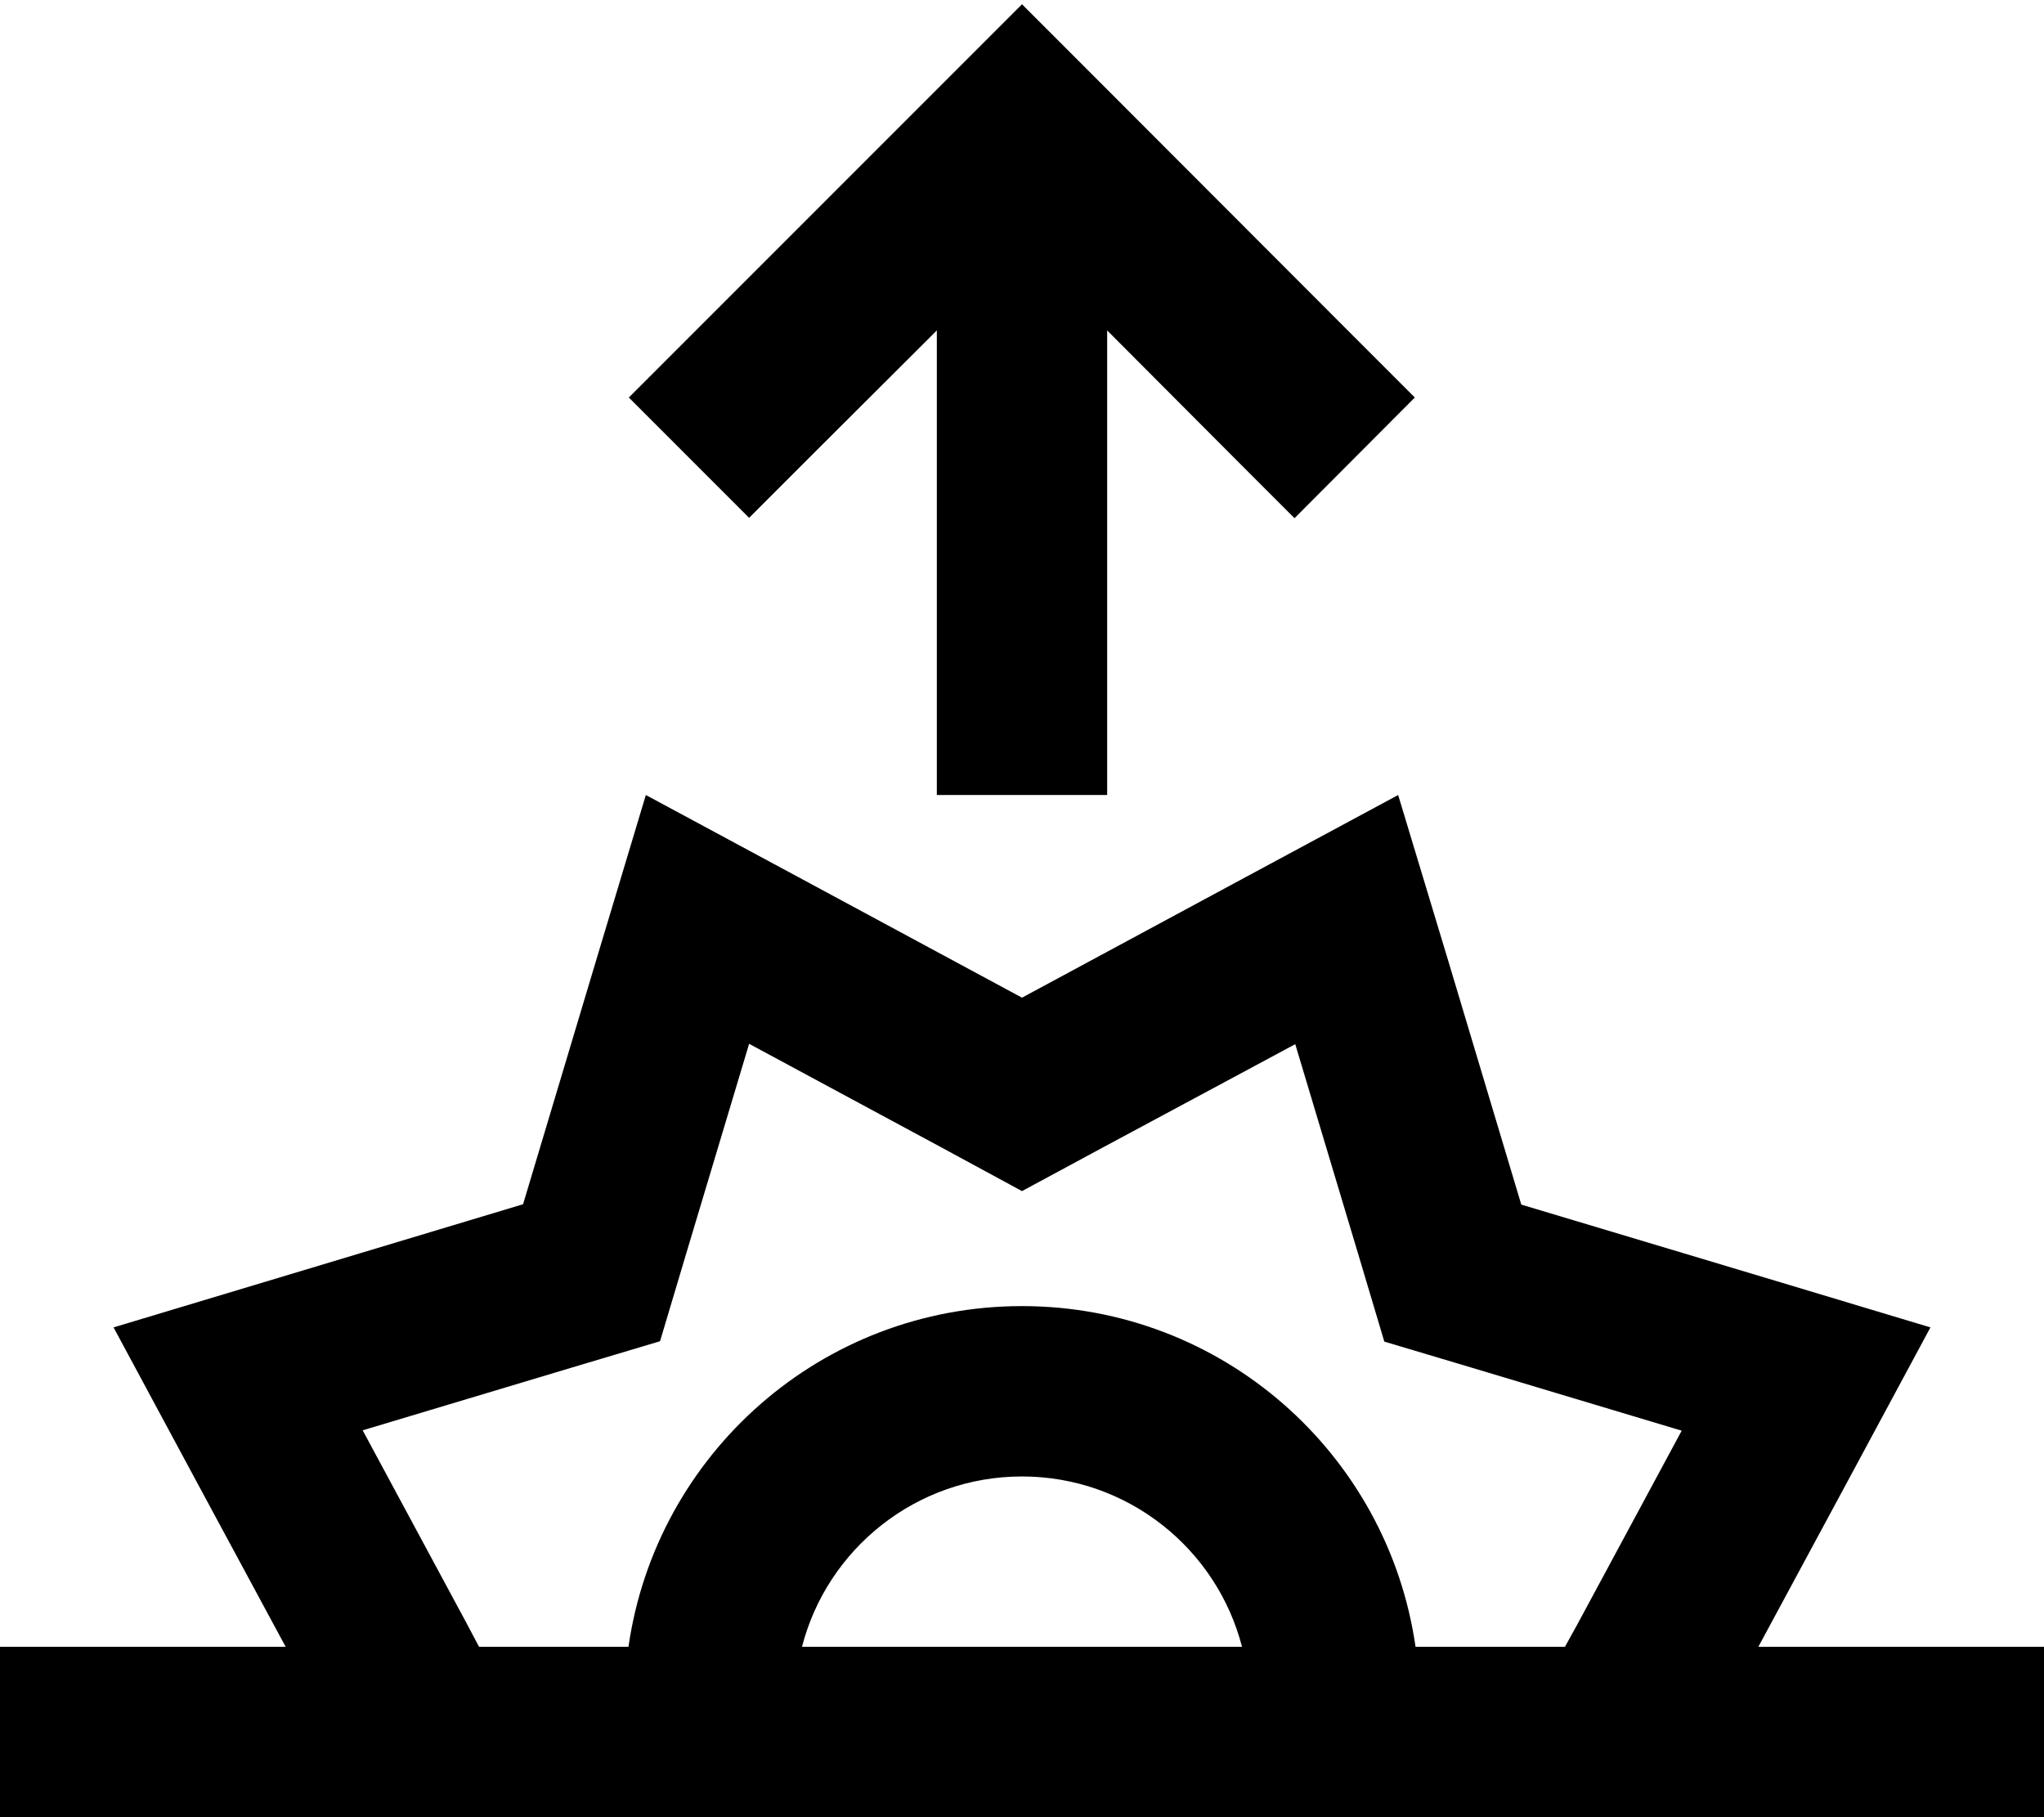
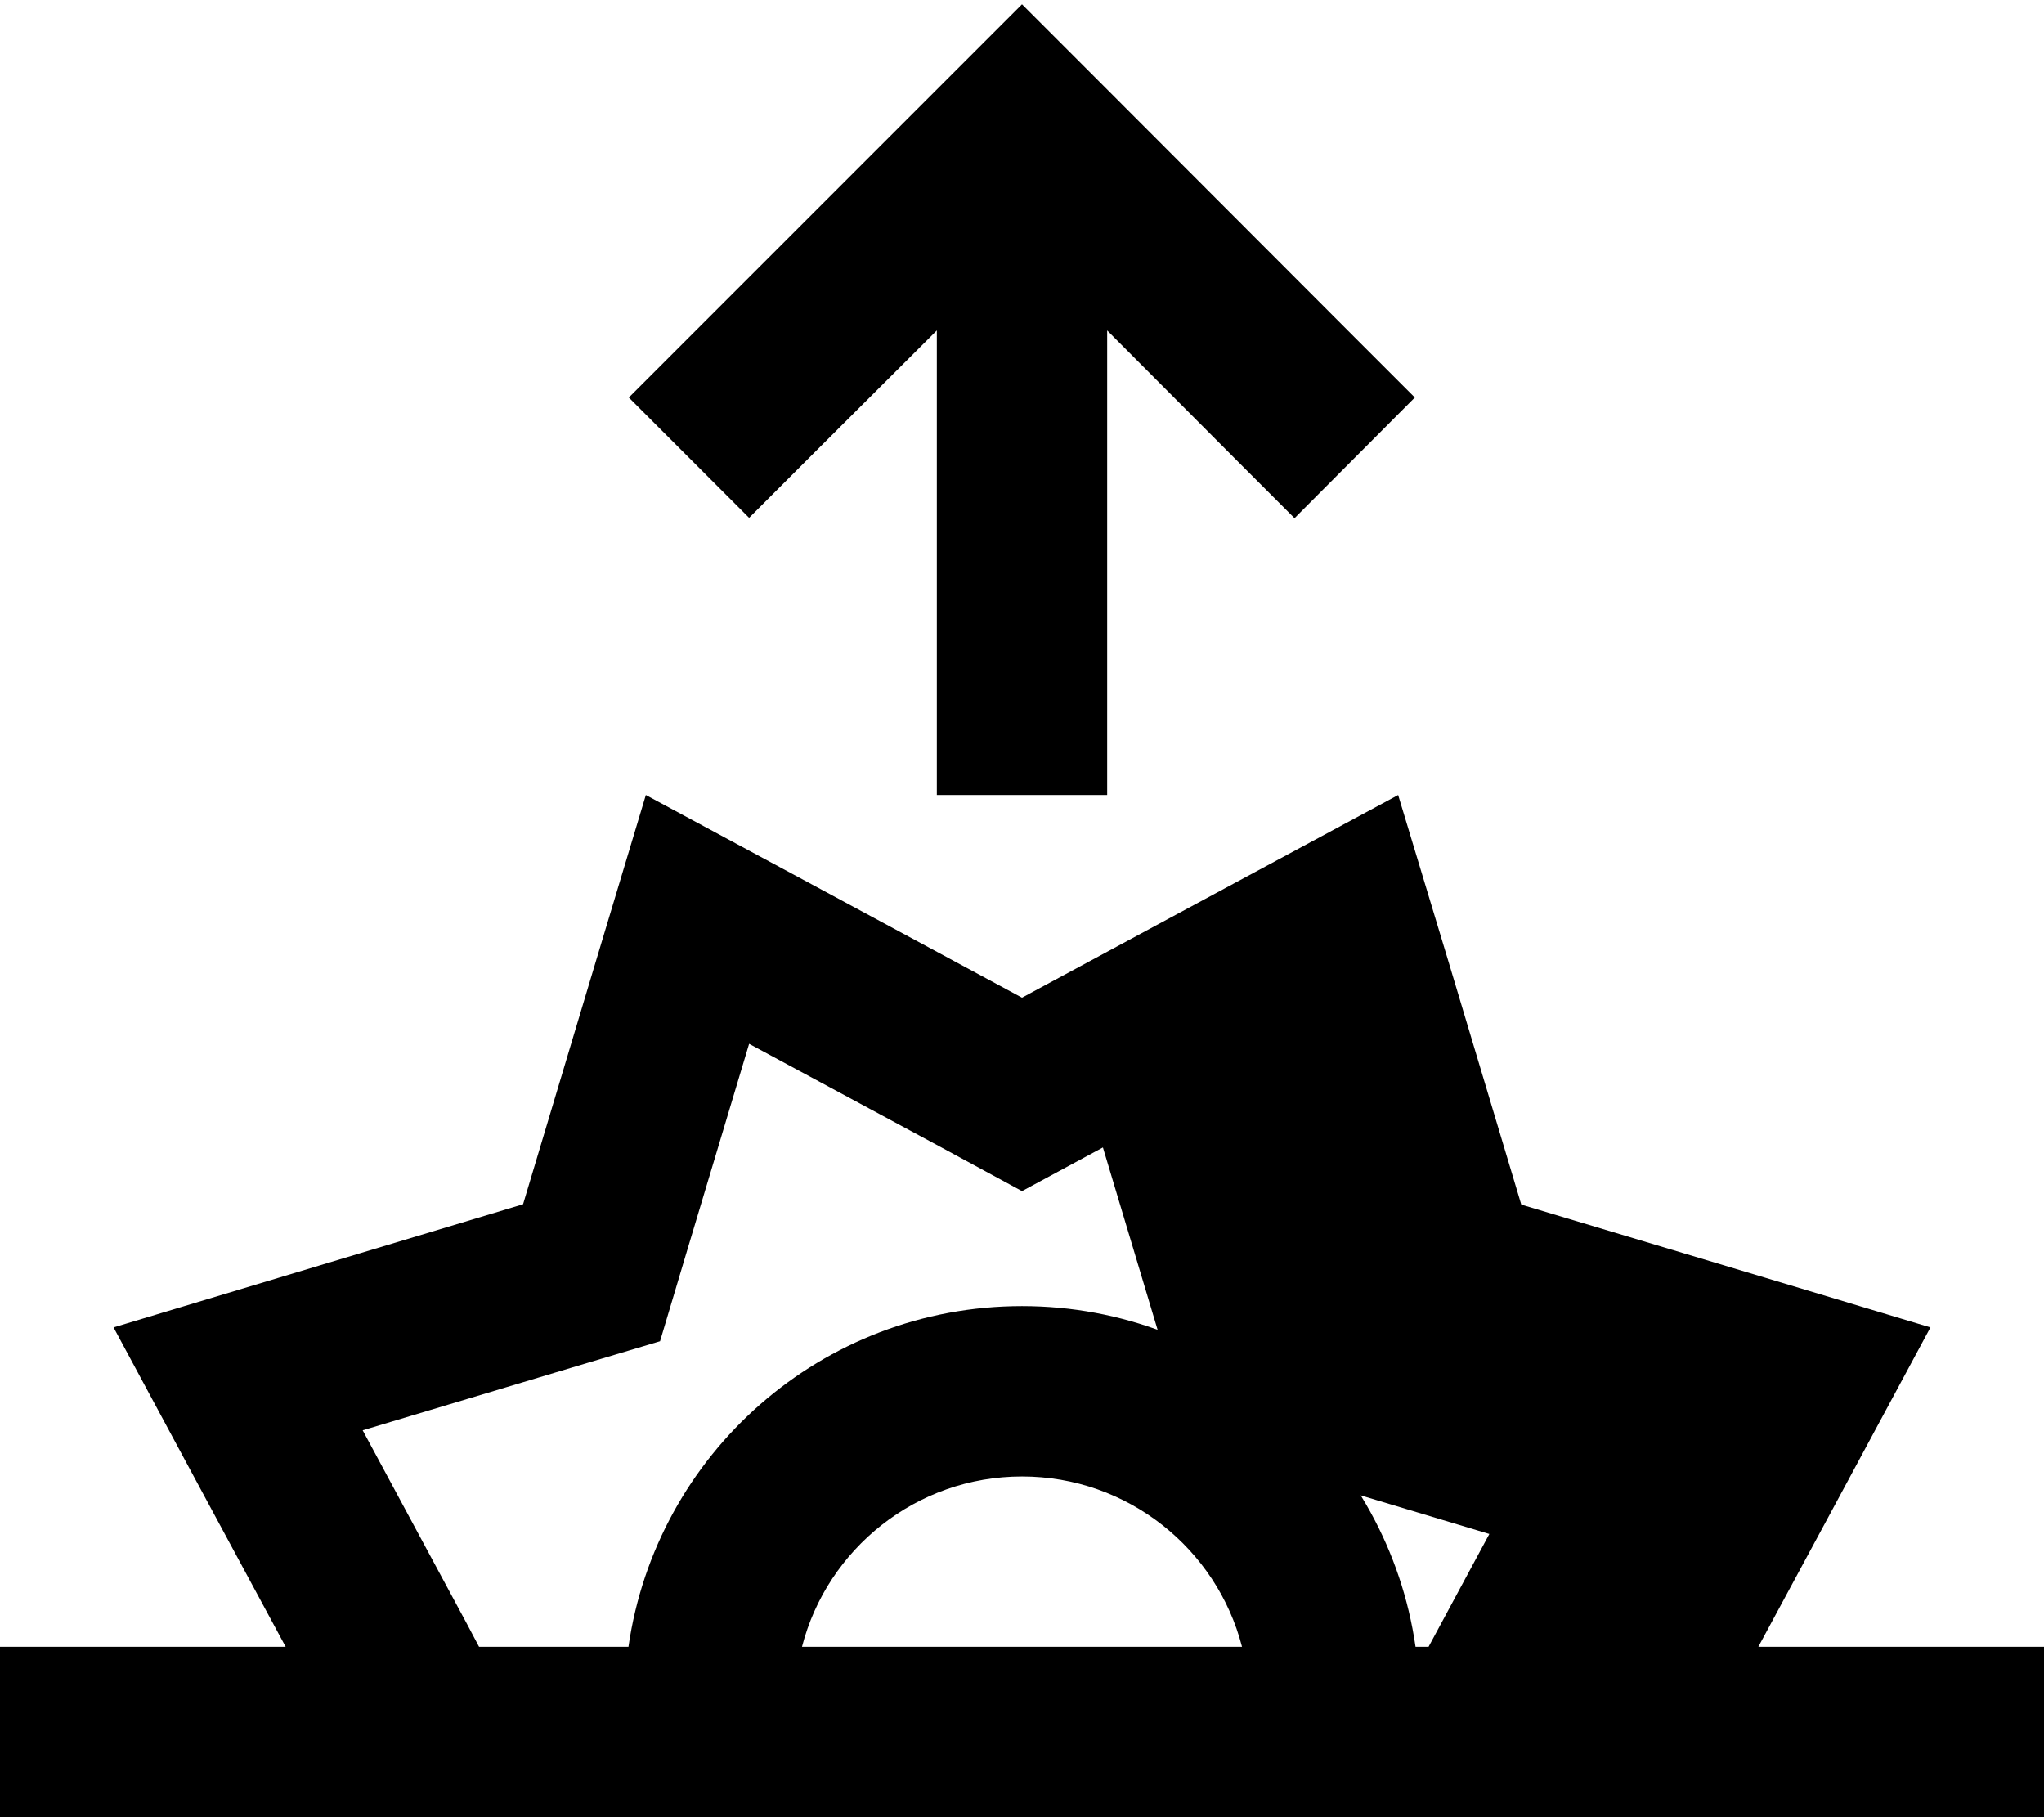
<svg xmlns="http://www.w3.org/2000/svg" viewBox="0 0 576 512">
-   <path d="M305 18.2l-17-17-17 17L194.2 95l-17 17 33.9 33.9 17-17L264 93.1V200v24h48V200 93.1L347.8 129l17 17L398.7 112l-17-17L305 18.2zM288 281.1l-62.9-33.9L182 224l-14.1 46.9-20.5 68.4L78.9 359.9 32 374l23.2 43.1L80.5 464H24 0v48H24 552h24V464H552 495.5l25.3-46.9L544 374l-46.9-14.1-68.4-20.5-20.5-68.4L394 224l-43.1 23.2L288 281.1zM177.1 464H135l-3.6-6.8L102.2 403l59-17.7 24.8-7.4 7.4-24.8 17.7-59 54.2 29.2L288 335.6l22.8-12.3L365 294.2l17.7 59 7.4 24.8 24.8 7.4 59 17.7-29.2 54.2L441 464H398.9c-7.8-54.3-54.4-96-110.9-96s-103.1 41.7-110.9 96zM288 416c29.8 0 54.9 20.4 62 48H226c7.1-27.6 32.2-48 62-48z" />
+   <path d="M305 18.2l-17-17-17 17L194.2 95l-17 17 33.9 33.9 17-17L264 93.1V200v24h48V200 93.1L347.8 129l17 17L398.7 112l-17-17L305 18.2zM288 281.1l-62.9-33.9L182 224l-14.1 46.9-20.5 68.4L78.9 359.9 32 374l23.2 43.1L80.5 464H24 0v48H24 552h24V464H552 495.5l25.3-46.9L544 374l-46.9-14.1-68.4-20.5-20.5-68.4L394 224l-43.1 23.2L288 281.1zM177.1 464H135l-3.6-6.8L102.2 403l59-17.7 24.8-7.4 7.4-24.8 17.7-59 54.2 29.2L288 335.6l22.8-12.3l17.7 59 7.4 24.8 24.8 7.4 59 17.7-29.2 54.2L441 464H398.9c-7.8-54.3-54.4-96-110.9-96s-103.1 41.7-110.9 96zM288 416c29.8 0 54.9 20.4 62 48H226c7.1-27.6 32.2-48 62-48z" />
</svg>